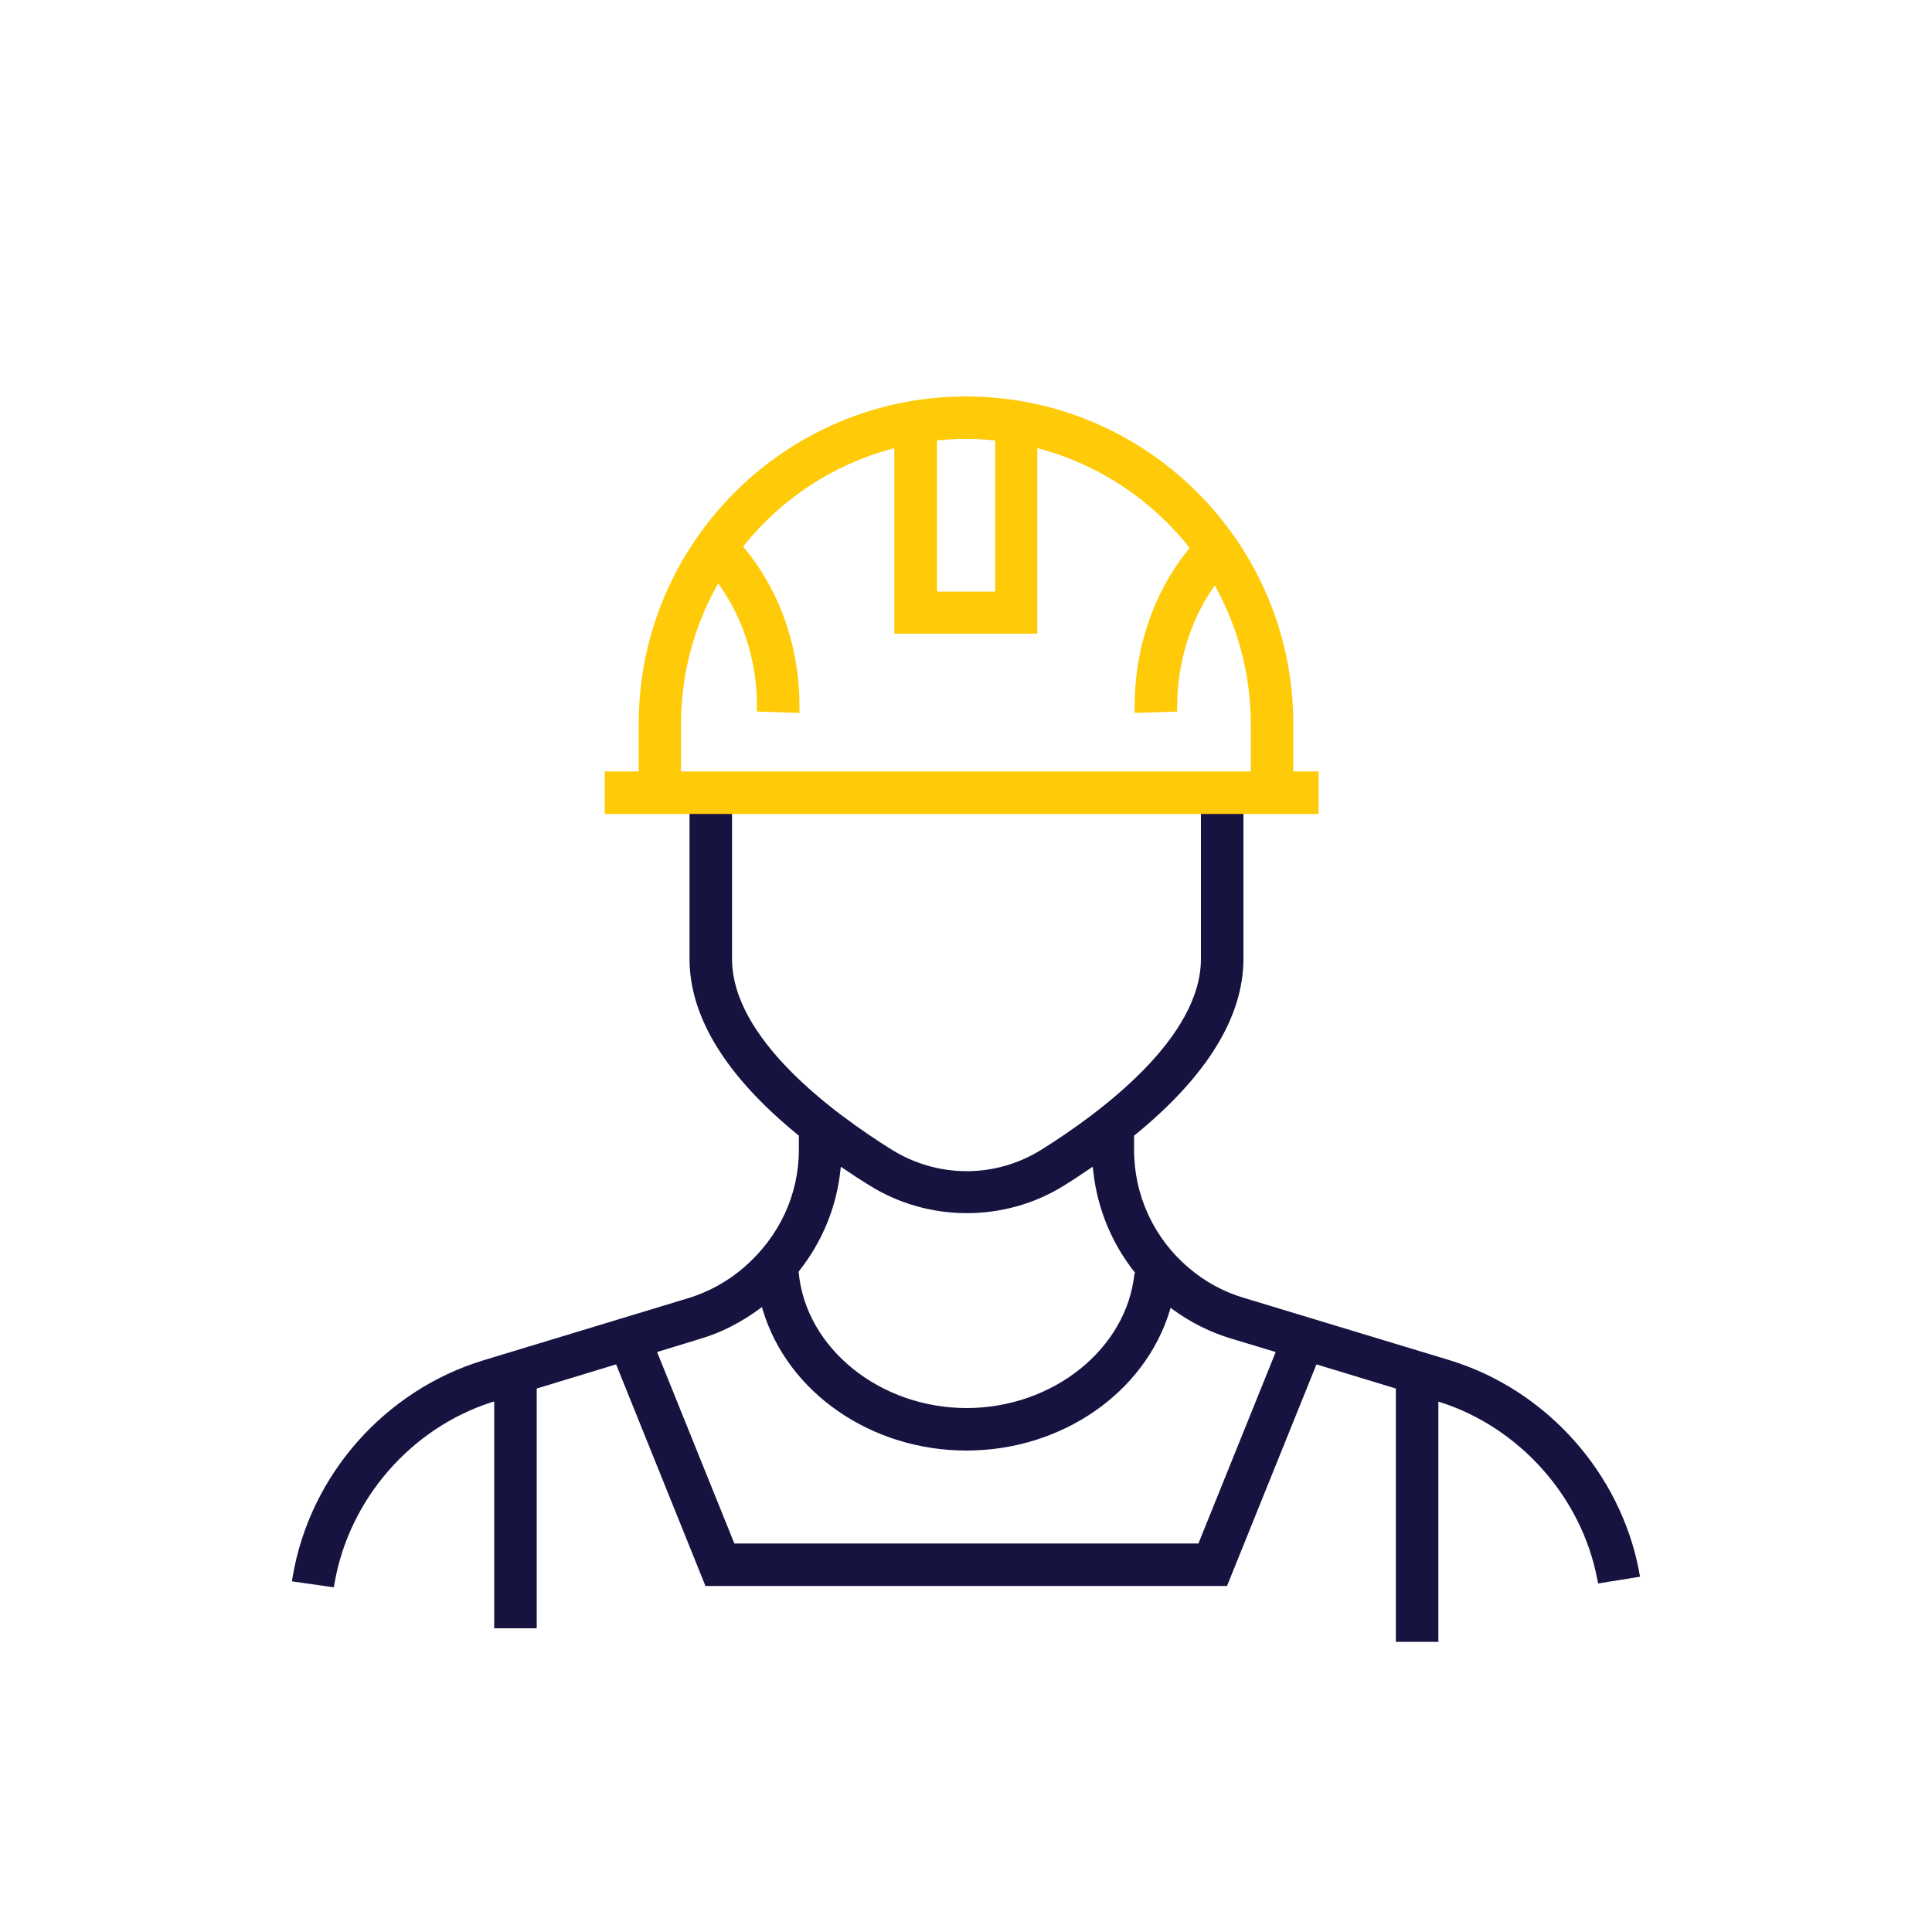
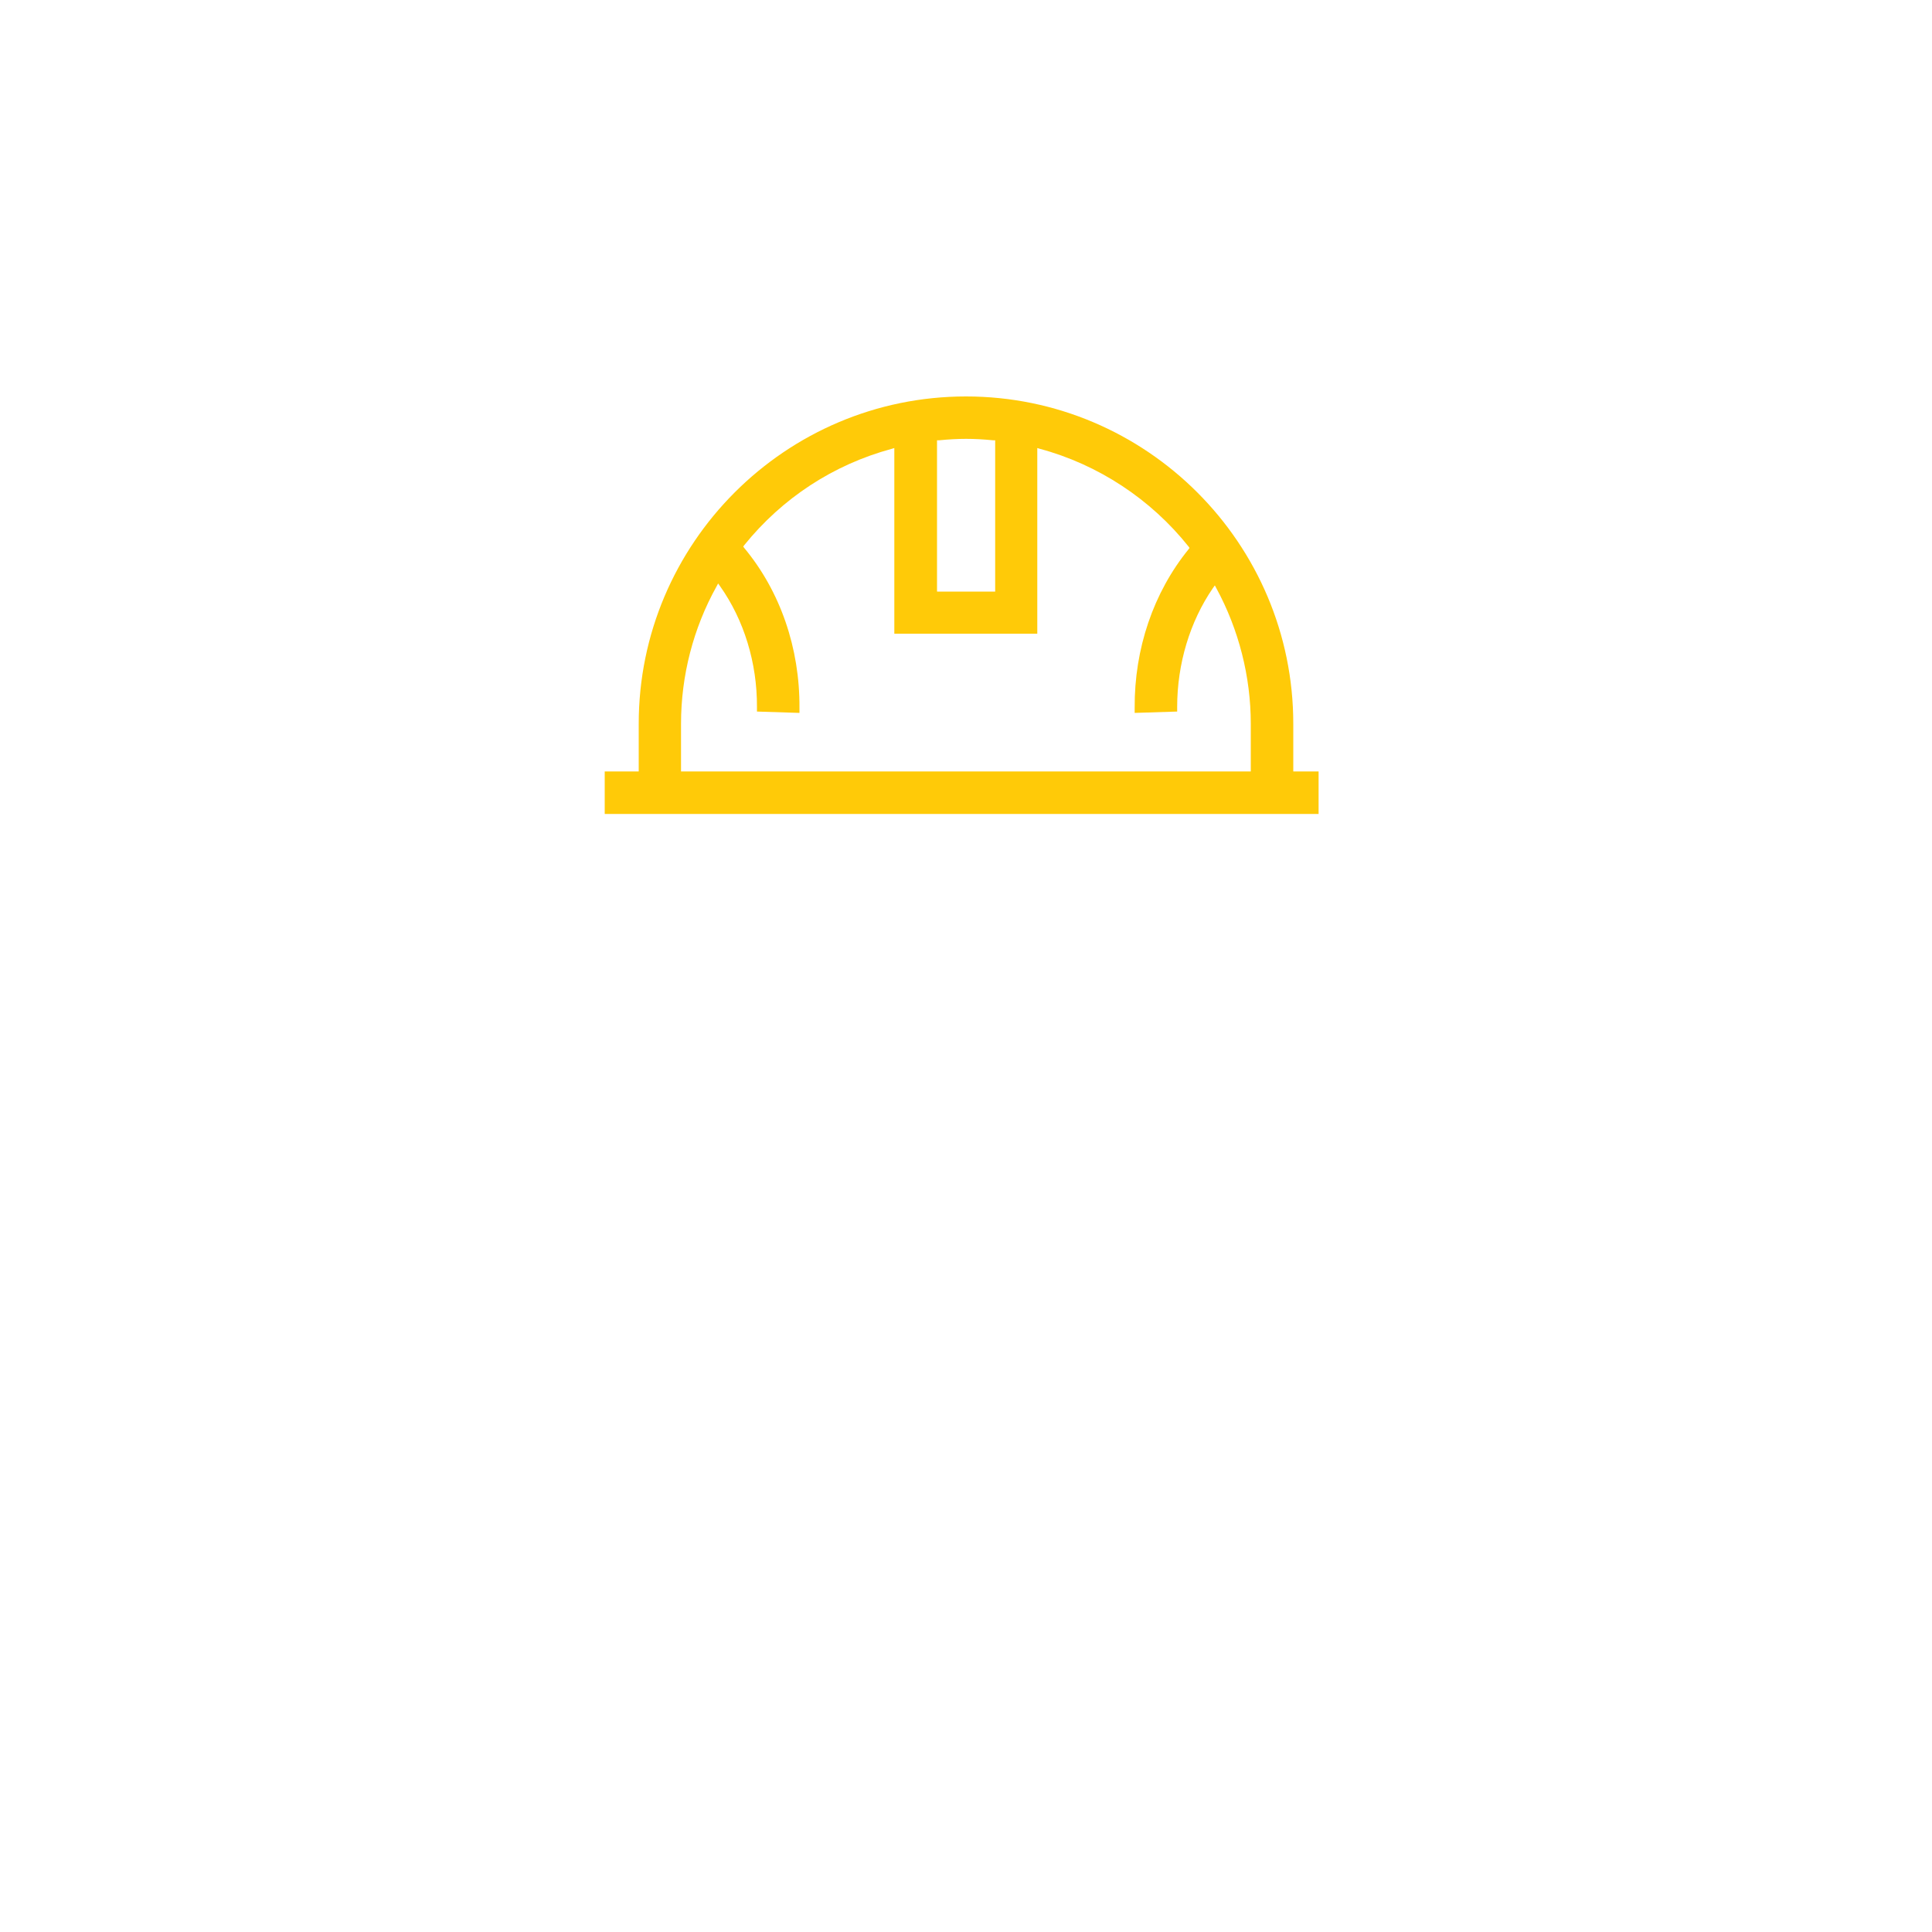
<svg xmlns="http://www.w3.org/2000/svg" id="Layer_1" data-name="Layer 1" viewBox="0 0 100 100">
  <defs>
    <style>
      .cls-1 {
        fill: #161341;
      }

      .cls-2 {
        fill: #ffca08;
      }
    </style>
  </defs>
-   <path class="cls-1" d="M84.84,81.34c-.97-5.13-4.83-9.42-9.82-10.94l-10.66-3.23c-1.04-.31-1.99-.83-2.81-1.53-1.81-1.52-2.85-3.75-2.85-6.11v-.75l.04-.03c3.73-3.04,5.62-6.12,5.62-9.12v-8.49h-2.2v8.49c0,4.1-5.18,7.95-8.26,9.88-2.38,1.48-5.35,1.48-7.74,0-3.09-1.93-8.27-5.77-8.27-9.88v-8.49h-2.2v8.49c0,3.01,1.89,6.08,5.62,9.12l.04,.03v.71c0,2.34-1,4.5-2.82,6.09-.85,.74-1.84,1.29-2.93,1.62l-10.58,3.21c-5.1,1.55-8.98,5.94-9.87,11.19l-.04,.25,2.17,.31,.04-.24c.76-4.32,3.94-7.99,8.12-9.34l.14-.04v11.74h2.2v-12.41l4.11-1.25,4.56,11.31,.06,.16h27l4.63-11.47,4.11,1.25v13.11h2.2v-12.43l.14,.04c4.09,1.33,7.27,4.91,8.08,9.13l.05,.24,2.17-.35-.05-.25Zm-46.83-1.45l-4-9.91,2.23-.68c1.1-.33,2.1-.84,3.08-1.56l.12-.09,.04,.15c1.29,4.29,5.62,7.28,10.54,7.28s9.23-2.98,10.53-7.25l.04-.14,.12,.09c.93,.68,1.94,1.18,3,1.5l2.32,.7-4,9.91h-24.03Zm20.71-13.98c-.4,3.91-4.22,6.97-8.69,6.97s-8.32-3.08-8.69-7.02v-.04s.02-.03,.02-.03c1.2-1.52,1.94-3.32,2.14-5.22l.02-.18,.15,.1c.45,.31,.9,.6,1.34,.87,3.06,1.91,7.01,1.91,10.07,0,.44-.27,.88-.57,1.33-.87l.15-.1,.02,.18c.2,1.93,.94,3.75,2.14,5.27l.03,.03v.04Z" />
  <path class="cls-2" d="M66.94,39.93v-2.47c0-9.34-7.6-16.94-16.94-16.94s-16.94,7.6-16.94,16.94v2.47h-1.76v2.2h36.95v-2.2h-1.31Zm-25.56-3.03v-.26c.02-3.09-.99-6.03-2.86-8.28l-.05-.07,.05-.07c1.97-2.44,4.61-4.17,7.64-4.99l.13-.04v9.61h7.4v-9.61l.13,.04c3.02,.81,5.75,2.61,7.7,5.06l.05,.07-.05,.07c-1.82,2.24-2.81,5.15-2.79,8.21v.26s2.2-.07,2.2-.07v-.24c0-2.23,.66-4.42,1.85-6.15l.1-.14,.08,.15c1.16,2.14,1.78,4.57,1.78,7.01v2.47h-29.49v-2.47c0-2.48,.63-4.94,1.84-7.11l.08-.15,.1,.14c1.24,1.75,1.92,3.97,1.91,6.25v.24l2.2,.07Zm7.12-6.29v-7.82h.1c1.01-.1,1.8-.1,2.81,0h.1v7.83h-3Z" />
</svg>